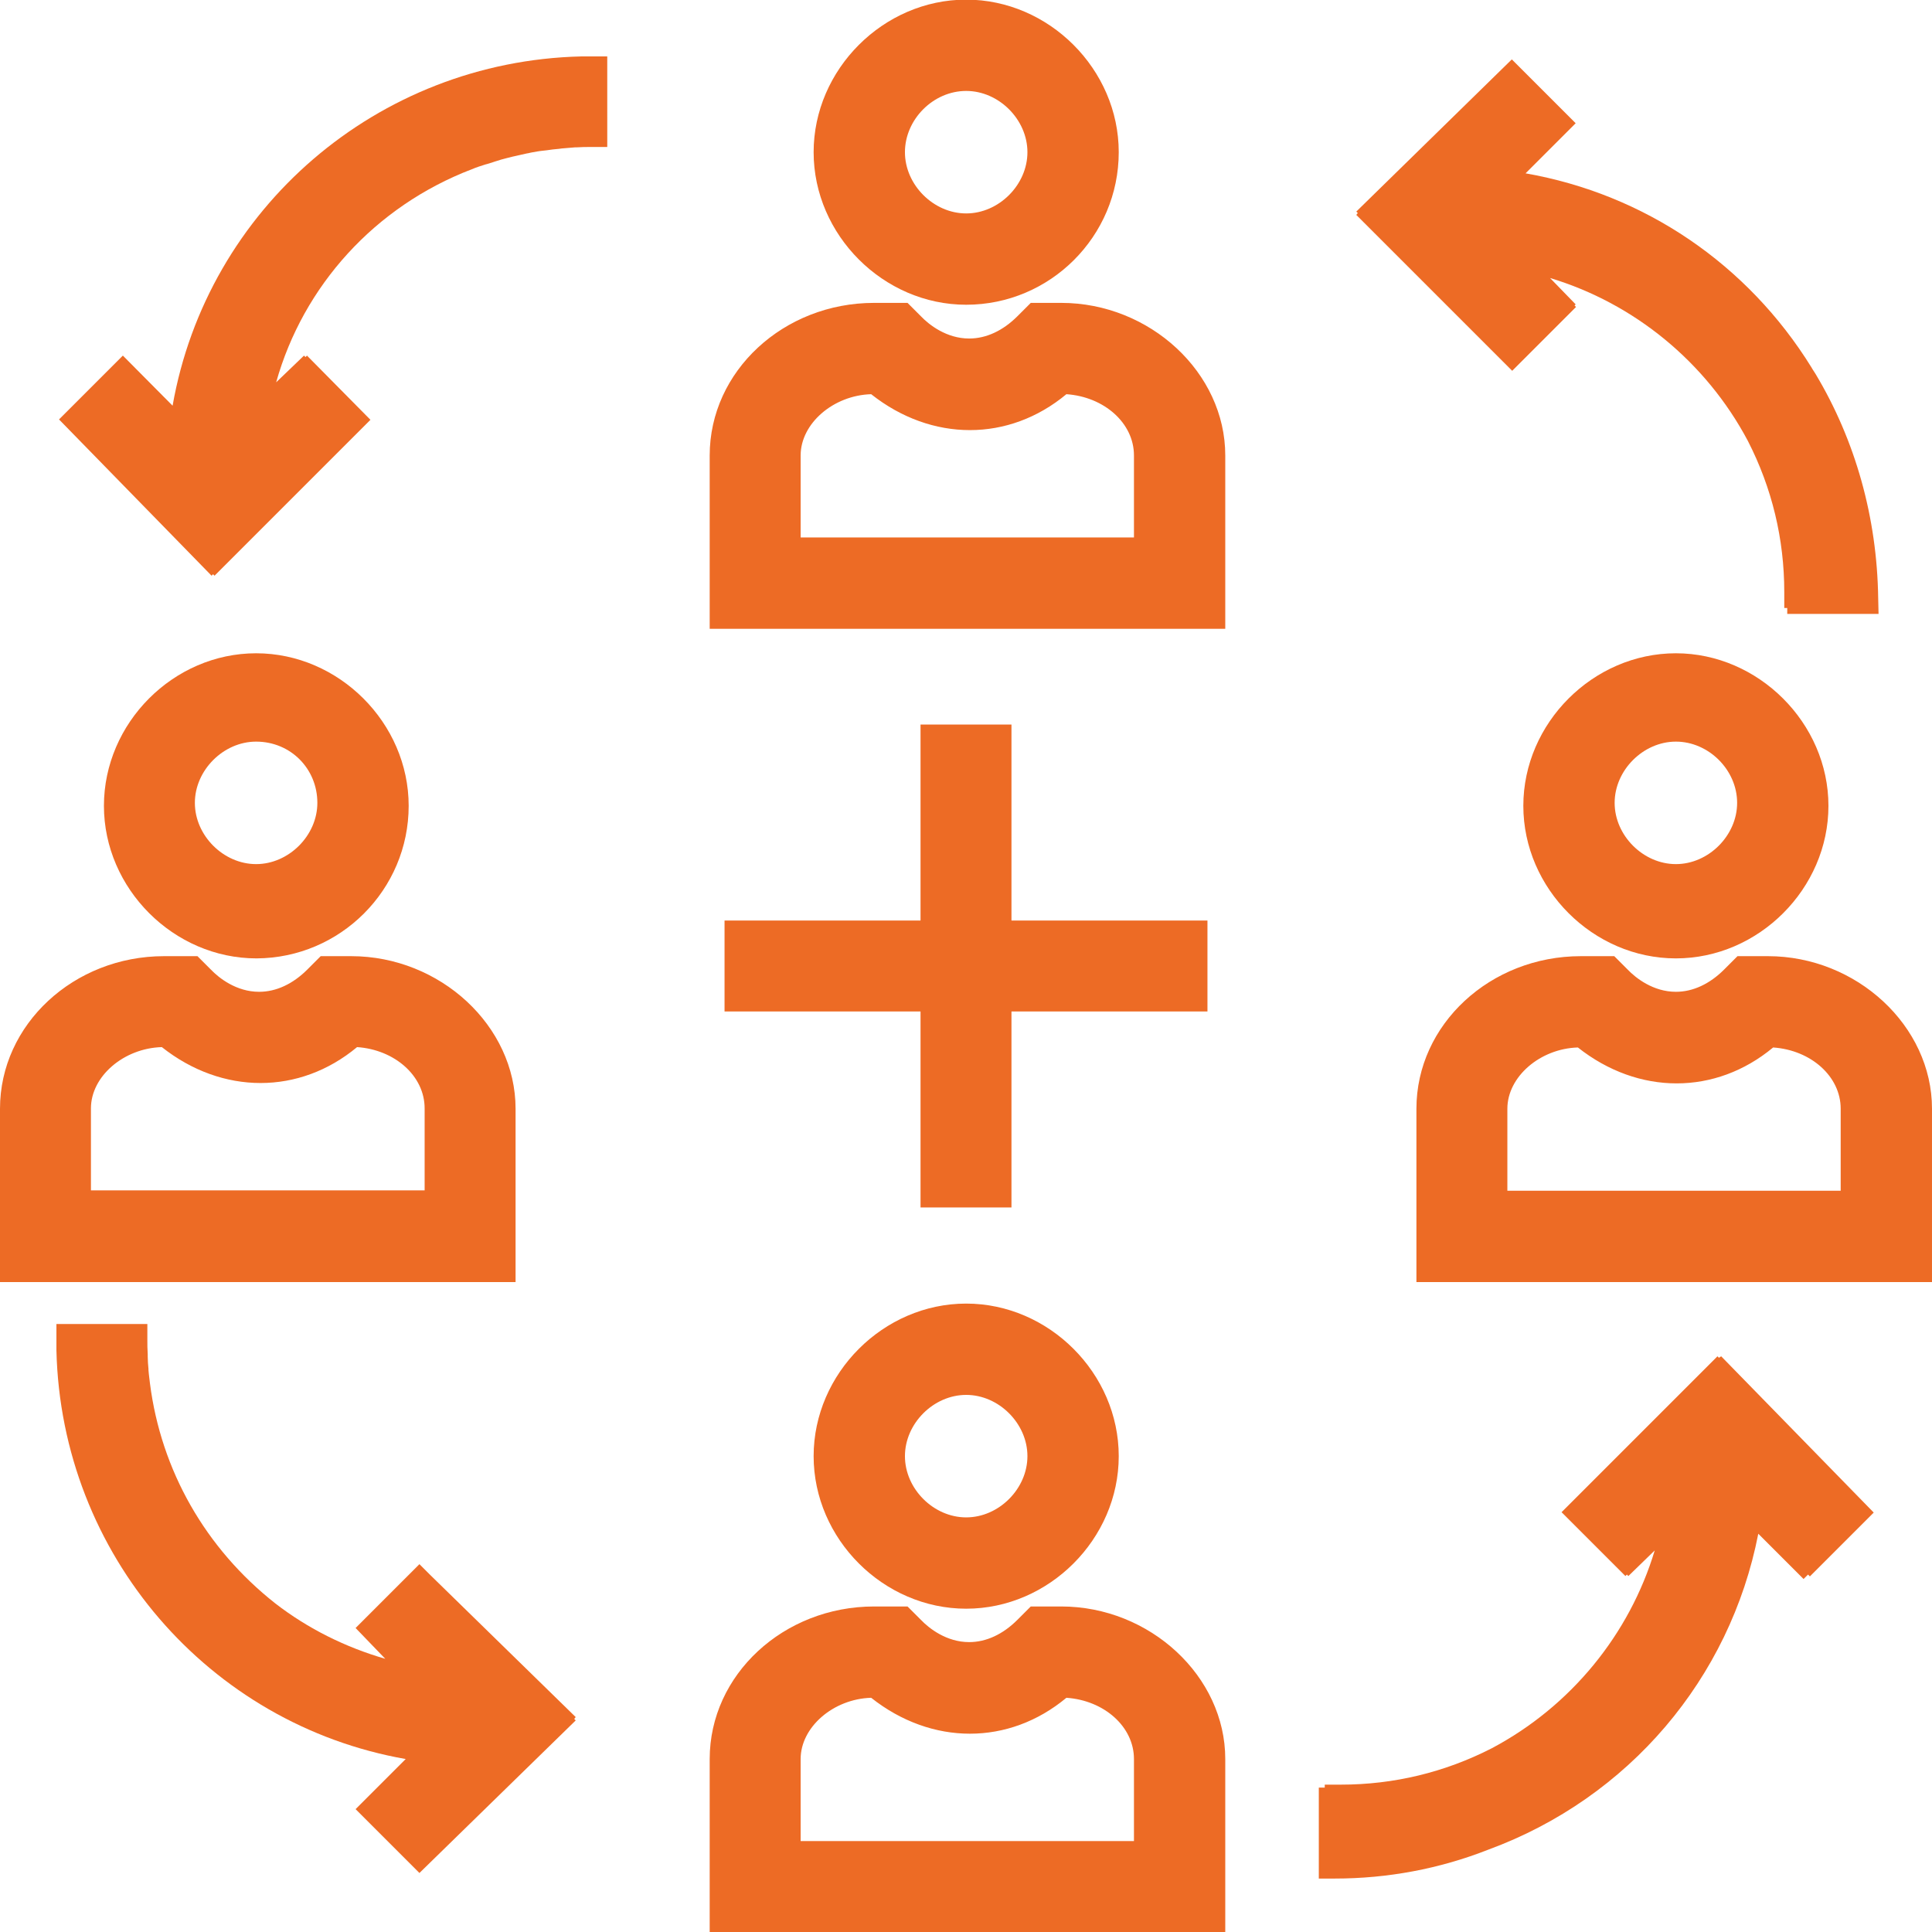
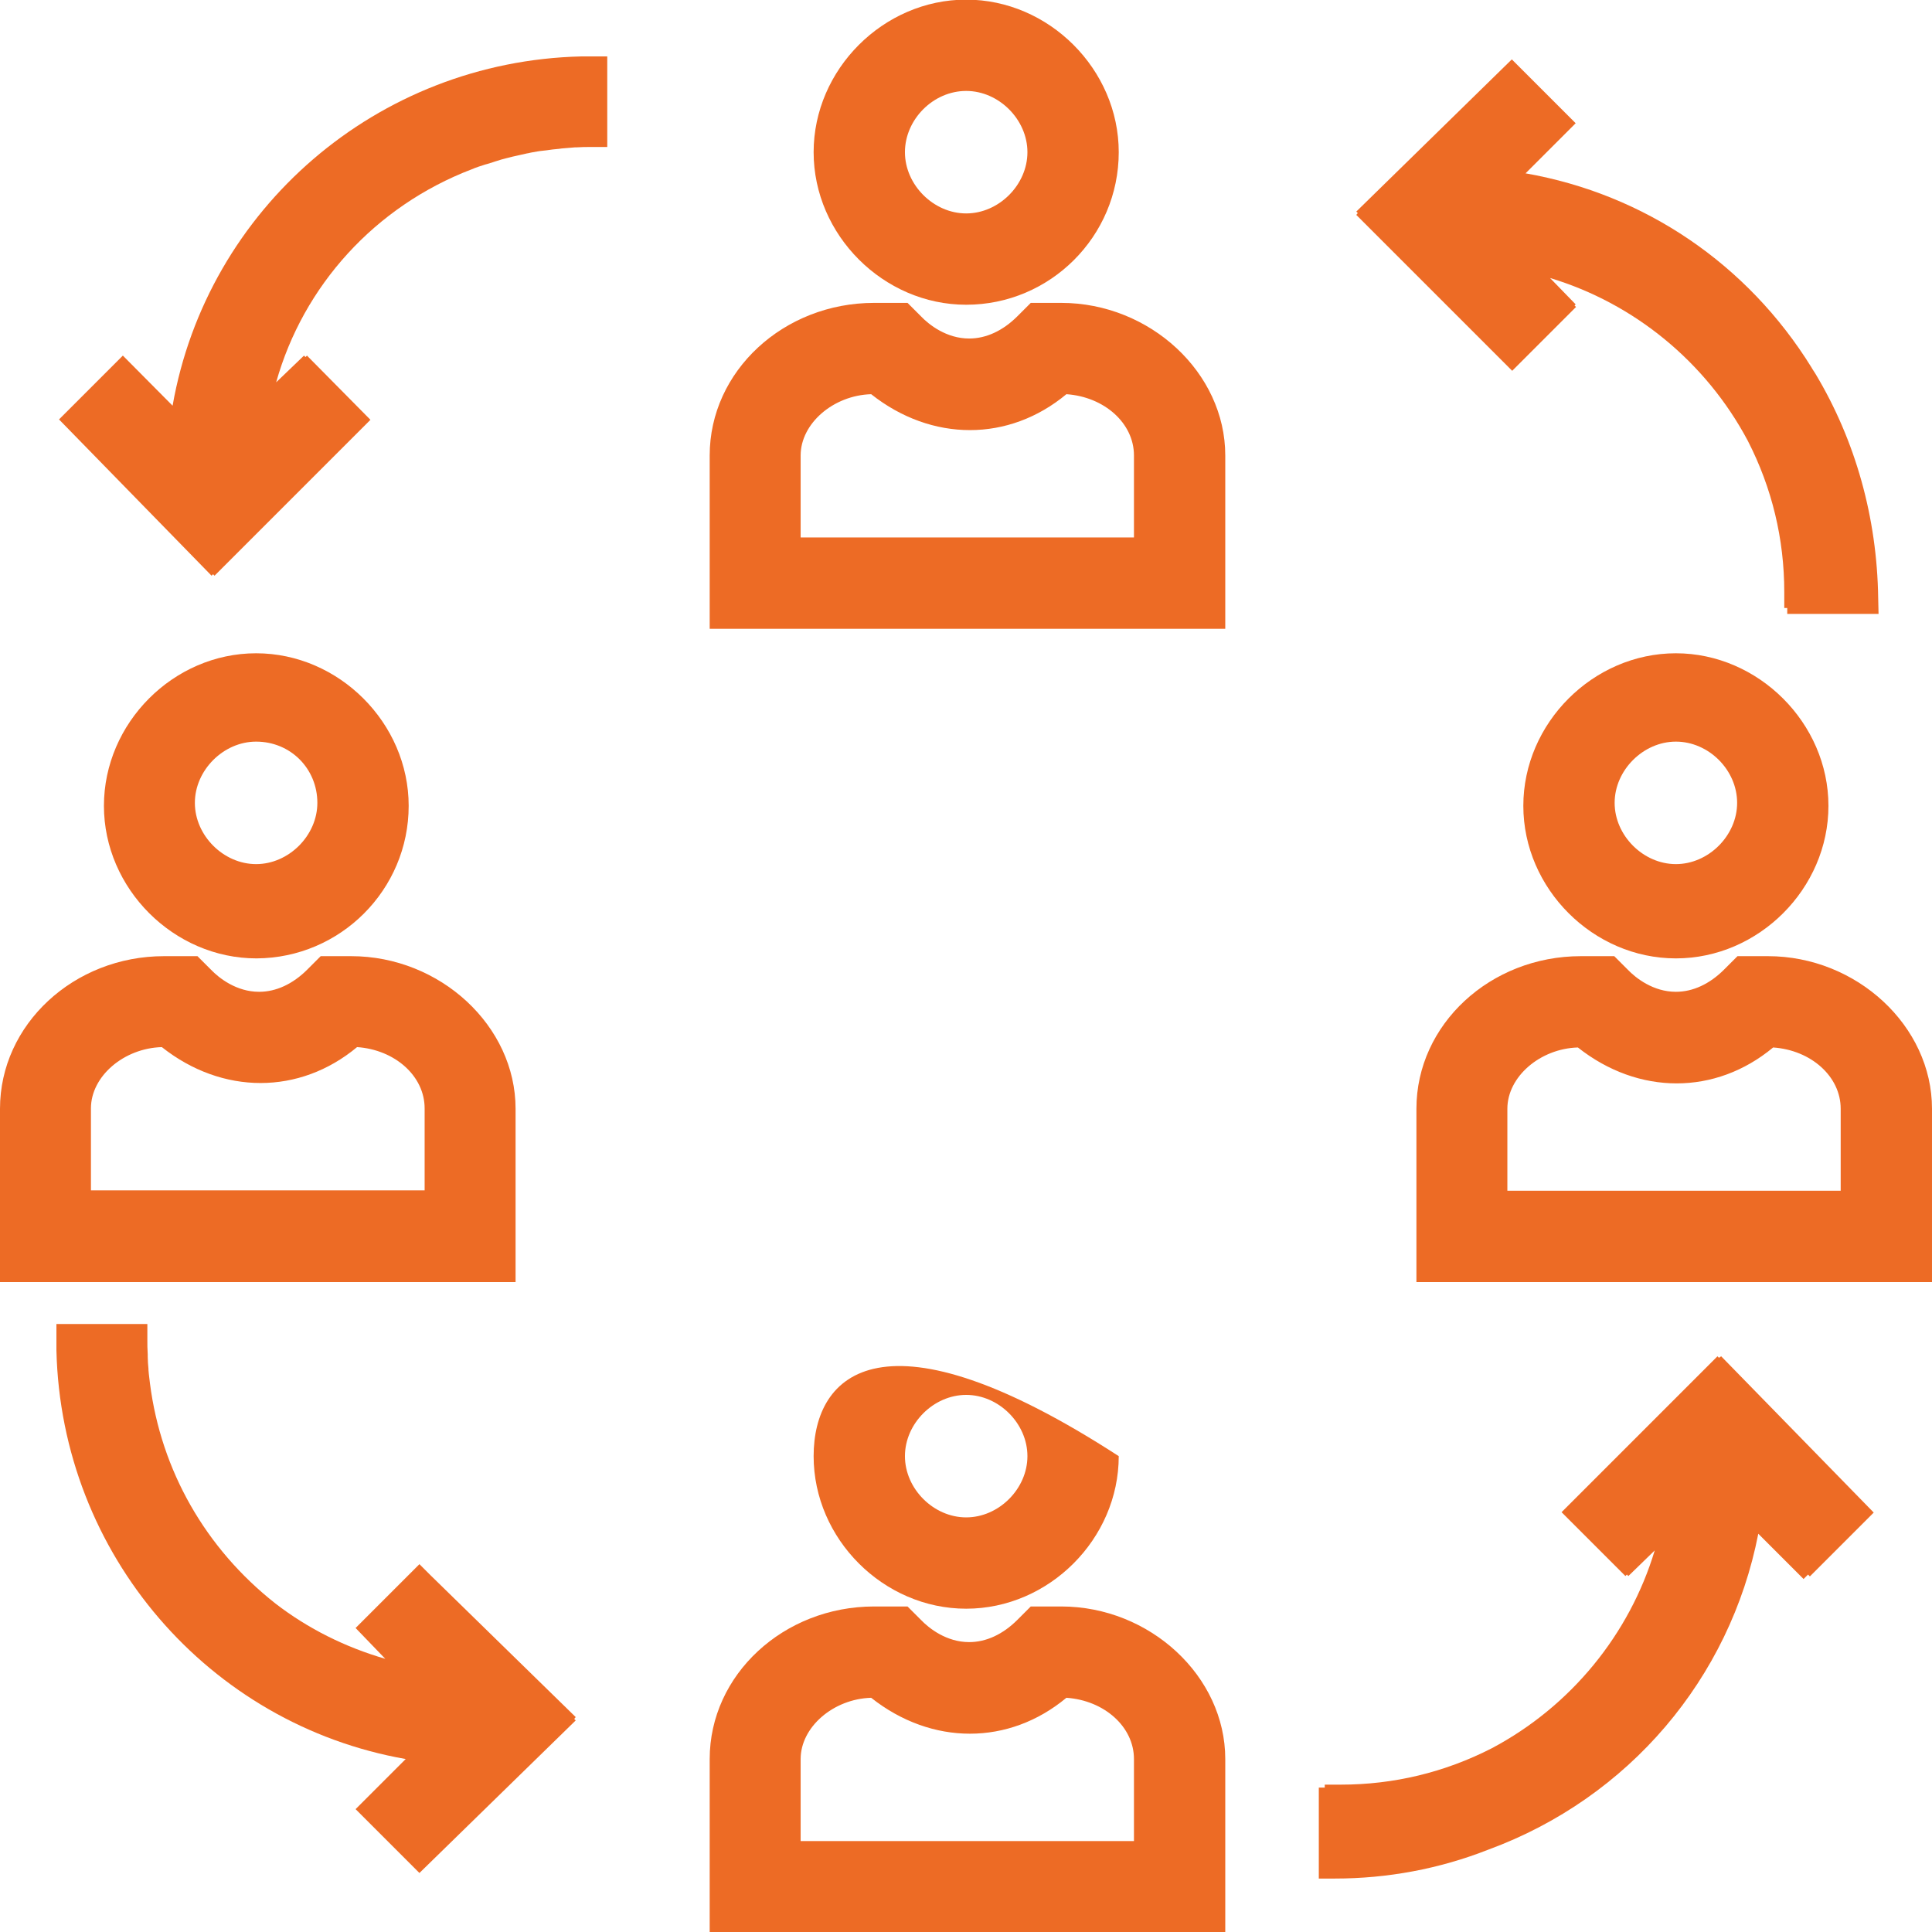
<svg xmlns="http://www.w3.org/2000/svg" version="1.1" x="0px" y="0px" viewBox="0 0 520.5 520.5" style="enable-background:new 0 0 520.5 520.5;" xml:space="preserve">
  <style type="text/css">
	.st0{fill:#ED6B25;}
</style>
  <g id="Layer_1">
    <g>
-       <path class="st0" d="M219.2,392.3c0,22.3,18.8,41.1,41.1,41.1c22.3,0,41.1-18.8,41.1-41.1c0-22.3-18.8-41.1-41.1-41.1    C238,351.2,219.2,370,219.2,392.3z M260.3,408.8c-8.8,0-16.5-7.7-16.5-16.5s7.7-16.5,16.5-16.5s16.5,7.7,16.5,16.5    S269.1,408.8,260.3,408.8z" />
+       <path class="st0" d="M219.2,392.3c0,22.3,18.8,41.1,41.1,41.1c22.3,0,41.1-18.8,41.1-41.1C238,351.2,219.2,370,219.2,392.3z M260.3,408.8c-8.8,0-16.5-7.7-16.5-16.5s7.7-16.5,16.5-16.5s16.5,7.7,16.5,16.5    S269.1,408.8,260.3,408.8z" />
      <path class="st0" d="M156.6,15.2c-55,1.3-100.8,41.1-110.1,94.1L33.1,95.8L15.9,113L57,155.1l0.4-0.4l0.4,0.4l42-42L82.7,95.8    l-0.4,0.4l-0.4-0.4l-7.5,7.2C81.7,77,101,55.6,127.1,45.6c1.2-0.5,2.4-0.9,3.7-1.3l0.4-0.1c1.1-0.3,2.1-0.7,3.2-1L135,43    c1-0.3,2-0.5,3.1-0.8L139,42c1-0.2,2.1-0.5,3.1-0.7l0.1,0c0.3-0.1,0.6-0.1,0.9-0.2c1.1-0.2,2.1-0.4,3.2-0.5c0.3,0,0.6-0.1,0.9-0.1    c1.2-0.2,2.3-0.3,3.4-0.4l0.7-0.1c1.3-0.1,2.5-0.2,3.6-0.3l0.4,0c1.4-0.1,2.7-0.1,4-0.1h4.3V15.2h-4.3    C158.5,15.2,157.6,15.2,156.6,15.2z" />
      <path class="st0" d="M463.1,365.8l-0.4-0.4l-42,42l17.2,17.2l0.4-0.4l0.4,0.4l7.1-6.9c-6.8,22.6-22.6,42-43.9,53.3    c-12.7,6.5-26.4,9.8-40.7,9.8h-4.3v0.8h-1.6v24.5h4.3c14.2,0,28.2-2.6,41.4-7.8c37.8-13.9,65.1-46.1,72.7-85.1l12.2,12.2l1.2-1.2    l0.5,0.5l17.2-17.2l-41.1-42.1L463.1,365.8z" />
      <path class="st0" d="M285.9,81.6h-8.2l-3.6,3.6c-3.9,3.9-8.4,6-13,6c-6.1,0-10.8-3.7-13-6l-3.6-3.6h-9    c-24.4,0-44.3,18.4-44.3,41.1v46.7h138.9v-46.7C330.1,100.4,309.8,81.6,285.9,81.6z M215.7,144.8v-22.1c0-8.6,8.8-16.2,19-16.5    c16.3,12.9,37.1,12.9,52.6,0c10.2,0.7,18.2,7.8,18.2,16.5v22.1H215.7z" />
      <path class="st0" d="M476.3,257.6h-8.2l-3.6,3.6c-3.9,3.9-8.4,6-13,6c-6.1,0-10.8-3.7-13-6l-3.6-3.6h-9    c-24.4,0-44.3,18.4-44.3,41.1v46.7h138.9v-46.7C520.5,276.4,500.2,257.6,476.3,257.6z M406.1,320.8v-22.1c0-8.6,8.8-16.2,19-16.5    c16.3,12.9,37.1,12.9,52.6,0c10.2,0.7,18.2,7.8,18.2,16.5v22.1H406.1z" />
      <path class="st0" d="M451.5,176c-22.3,0-41.1,18.8-41.1,41.1s18.8,41.1,41.1,41.1s41.1-18.8,41.1-41.1S473.7,176,451.5,176z     M468,216.3c0,8.8-7.7,16.5-16.5,16.5s-16.5-7.7-16.5-16.5s7.7-16.5,16.5-16.5S468,207.4,468,216.3z" />
      <path class="st0" d="M138.9,298.7c0-22.3-20.3-41.1-44.3-41.1h-8.2l-3.6,3.6c-3.9,3.9-8.4,6-13,6c-6.1,0-10.8-3.7-13-6l-3.6-3.6    h-9C19.9,257.6,0,276,0,298.7v46.7h138.9V298.7z M43.6,282.1c16.3,12.9,37.1,12.9,52.6,0c10.2,0.7,18.2,7.8,18.2,16.5v22.1H24.5    v-22.1C24.5,290,33.3,282.4,43.6,282.1z" />
      <path class="st0" d="M285.9,432.8h-8.2l-3.6,3.6c-3.9,3.9-8.4,6-13,6c-6.1,0-10.8-3.7-13-6l-3.6-3.6h-9    c-24.4,0-44.3,18.4-44.3,41.1v46.7h138.9v-46.7C330.1,451.6,309.8,432.8,285.9,432.8z M215.7,496v-22.1c0-8.6,8.8-16.2,19-16.5    c16.3,12.9,37.1,12.9,52.6,0c10.2,0.7,18.2,7.8,18.2,16.5V496H215.7z" />
      <path class="st0" d="M365.4,57.9l42,42l17.2-17.2l-0.4-0.4l0.3-0.3l-6.9-7.1c22.6,6.8,42,22.6,53.3,43.9    c6.5,12.7,9.8,26.4,9.8,40.7v4.3h0.8v1.6h24.6l-0.1-4.3c-0.3-21.6-6.1-42.4-16.9-60.4c-0.3-0.5-0.6-0.9-0.9-1.4l-0.1-0.2    c-17.3-28-45.1-46.8-77.1-52.4l13.5-13.5l-17.2-17.2L365.4,57l0.4,0.4L365.4,57.9z" />
      <path class="st0" d="M155.1,462.6L116,424.4l-3-3l-17.2,17.2l8,8.3c-10.7-3.1-20.8-8.1-29.6-14.9c-18.8-14.8-30.8-35.8-33.8-59.3    c-0.1-0.8-0.2-1.7-0.3-2.5c0-0.4-0.1-0.7-0.1-1.1l0-0.3c-0.1-1.1-0.2-2.2-0.2-3.3l0-0.6c-0.1-1.4-0.1-2.7-0.1-3.9v-4.3H15.2v4.3    c0,0.9,0,1.9,0,2.8c1.3,55,41.1,100.8,94.1,110.1l-13.5,13.5l17.2,17.2l42.1-41.1l-0.4-0.4L155.1,462.6z" />
-       <polygon class="st0" points="248,195.2 248,248 195.2,248 195.2,272.5 248,272.5 248,325.3 272.5,325.3 272.5,272.5 325.3,272.5     325.3,248 272.5,248 272.5,195.2   " />
      <path class="st0" d="M260.3,82.1c22.6,0,41.1-18.4,41.1-41.1c0-22.3-18.8-41.1-41.1-41.1c-22.3,0-41.1,18.8-41.1,41.1    S238,82.1,260.3,82.1z M260.3,24.5c8.8,0,16.5,7.7,16.5,16.5s-7.7,16.5-16.5,16.5s-16.5-7.7-16.5-16.5S251.4,24.5,260.3,24.5z" />
      <path class="st0" d="M110.1,217.1c0-22.3-18.8-41.1-41.1-41.1S28,194.8,28,217.1s18.8,41.1,41.1,41.1    C91.7,258.1,110.1,239.7,110.1,217.1z M52.5,216.3c0-8.8,7.7-16.5,16.5-16.5c9.3,0,16.5,7.3,16.5,16.5c0,8.8-7.7,16.5-16.5,16.5    S52.5,225.1,52.5,216.3z" />
    </g>
  </g>
  <g id="Capa_2">
</g>
</svg>